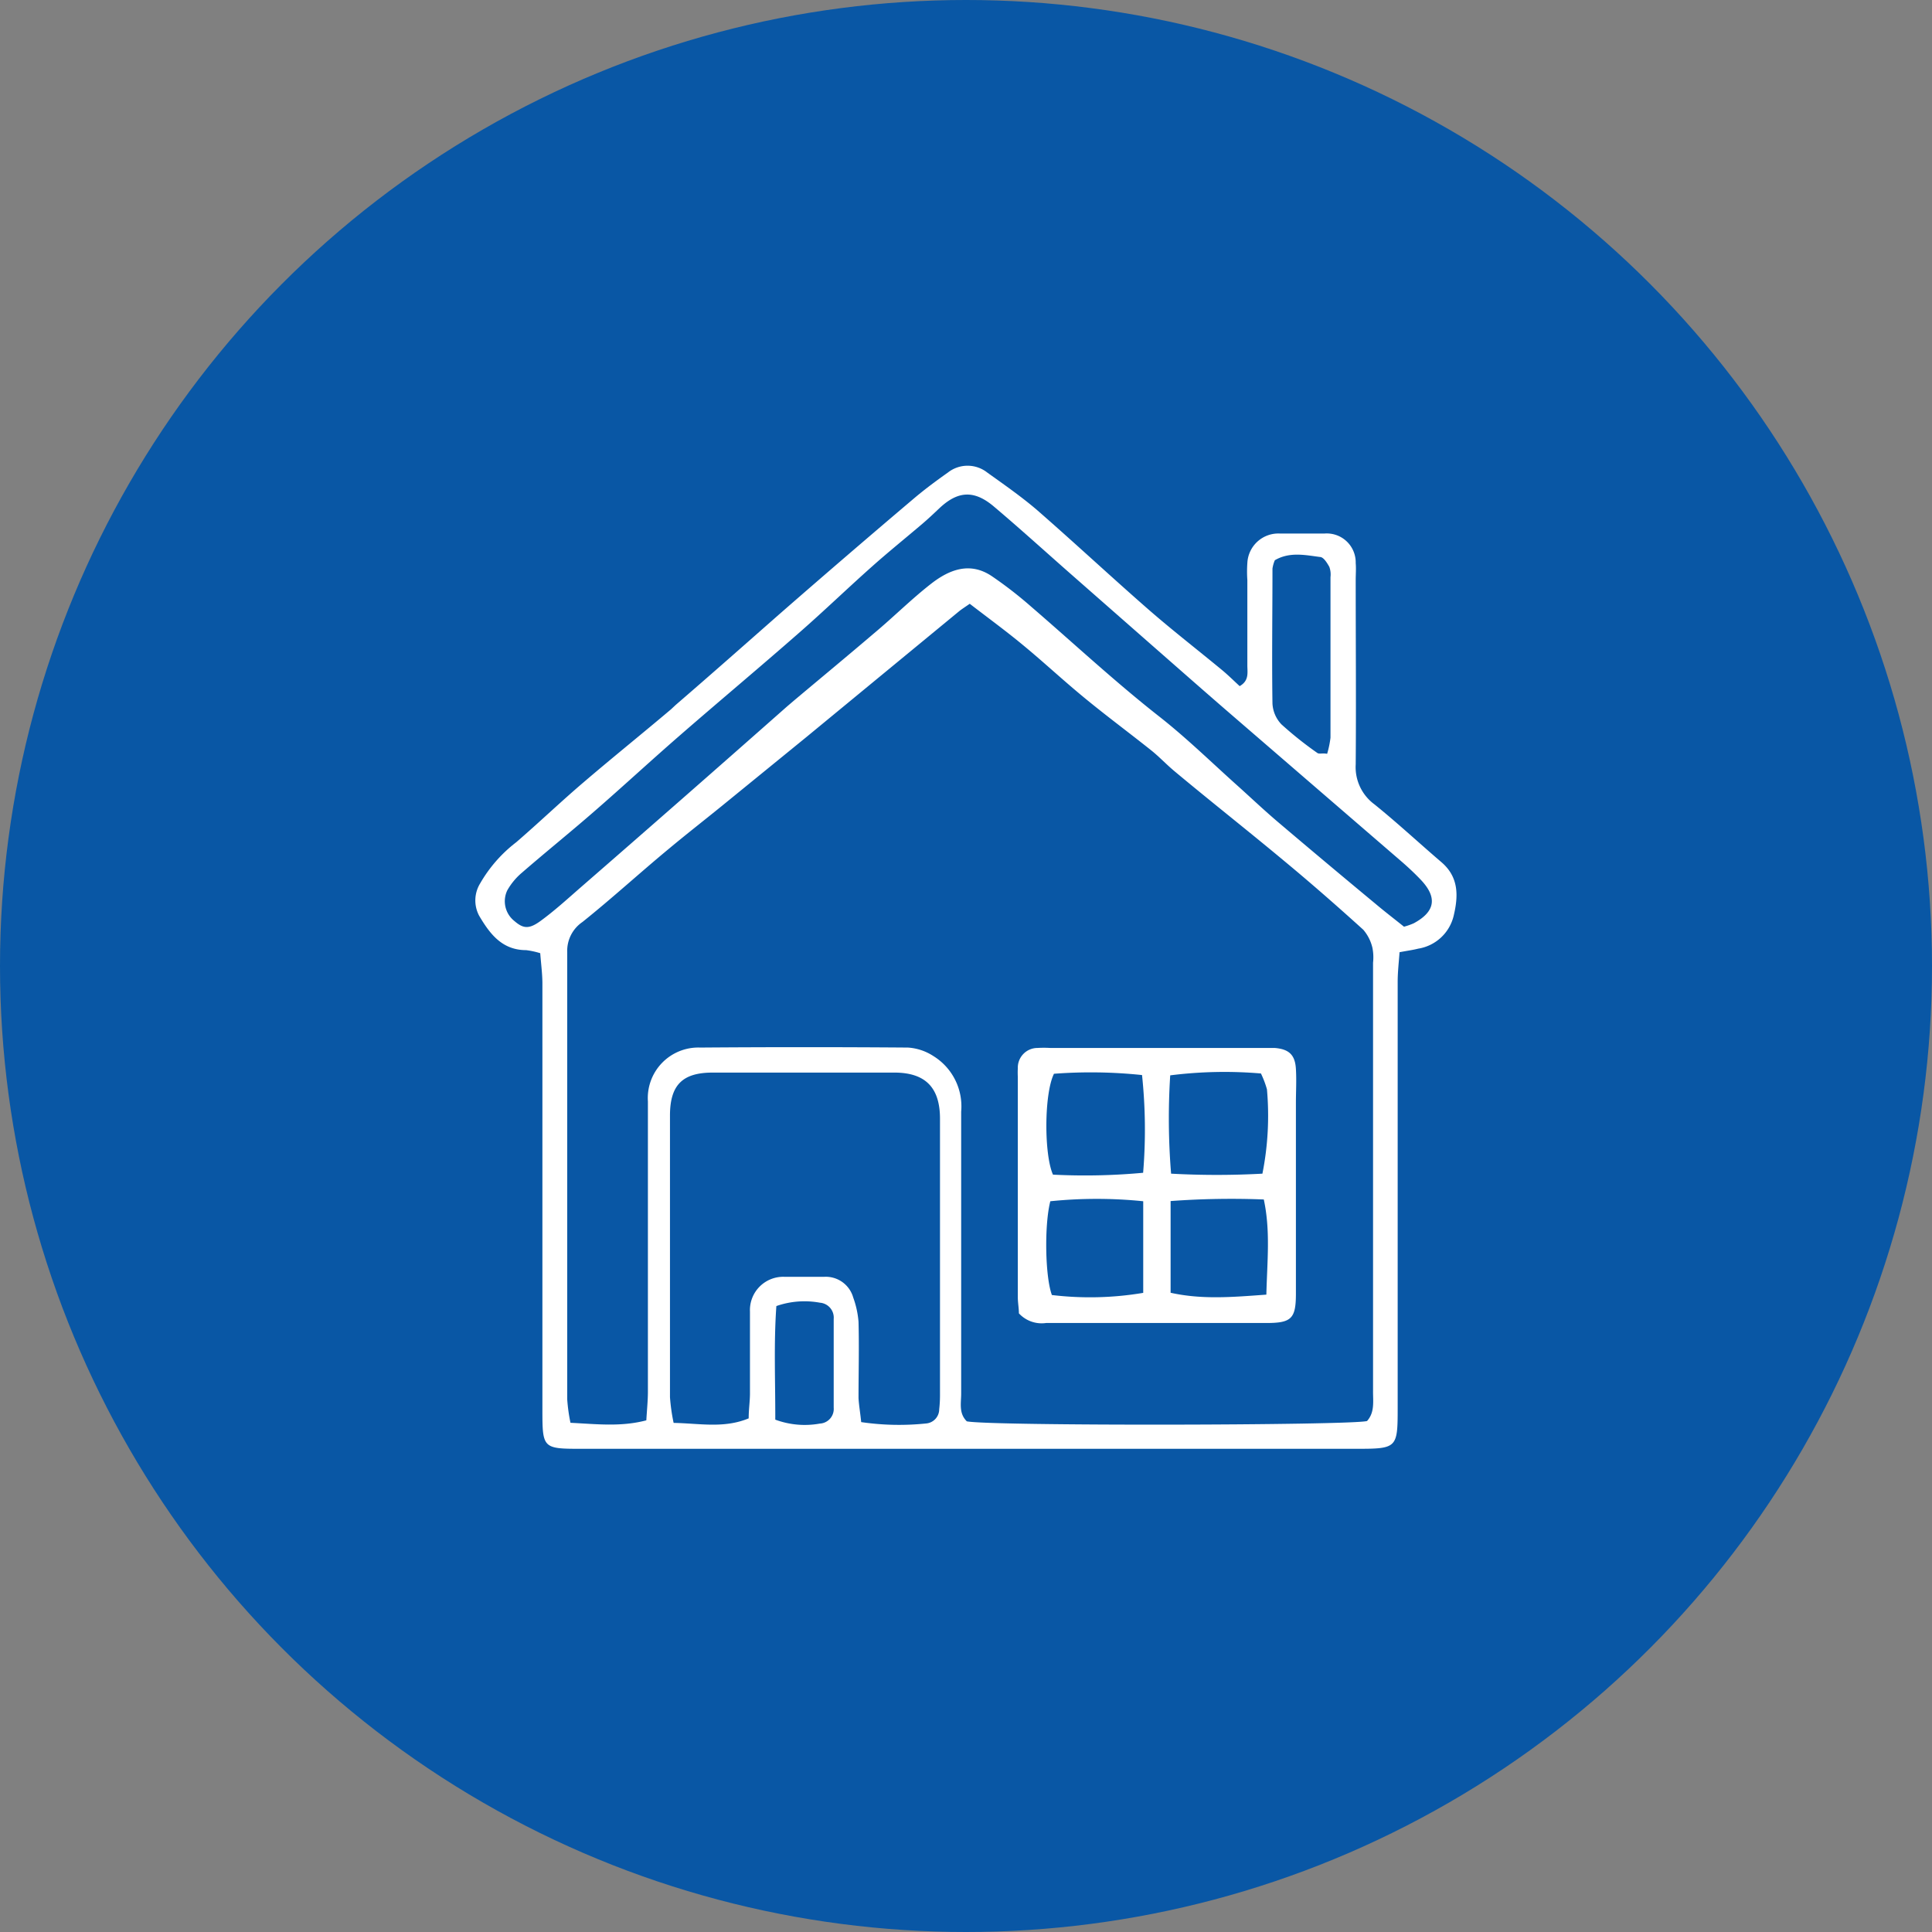
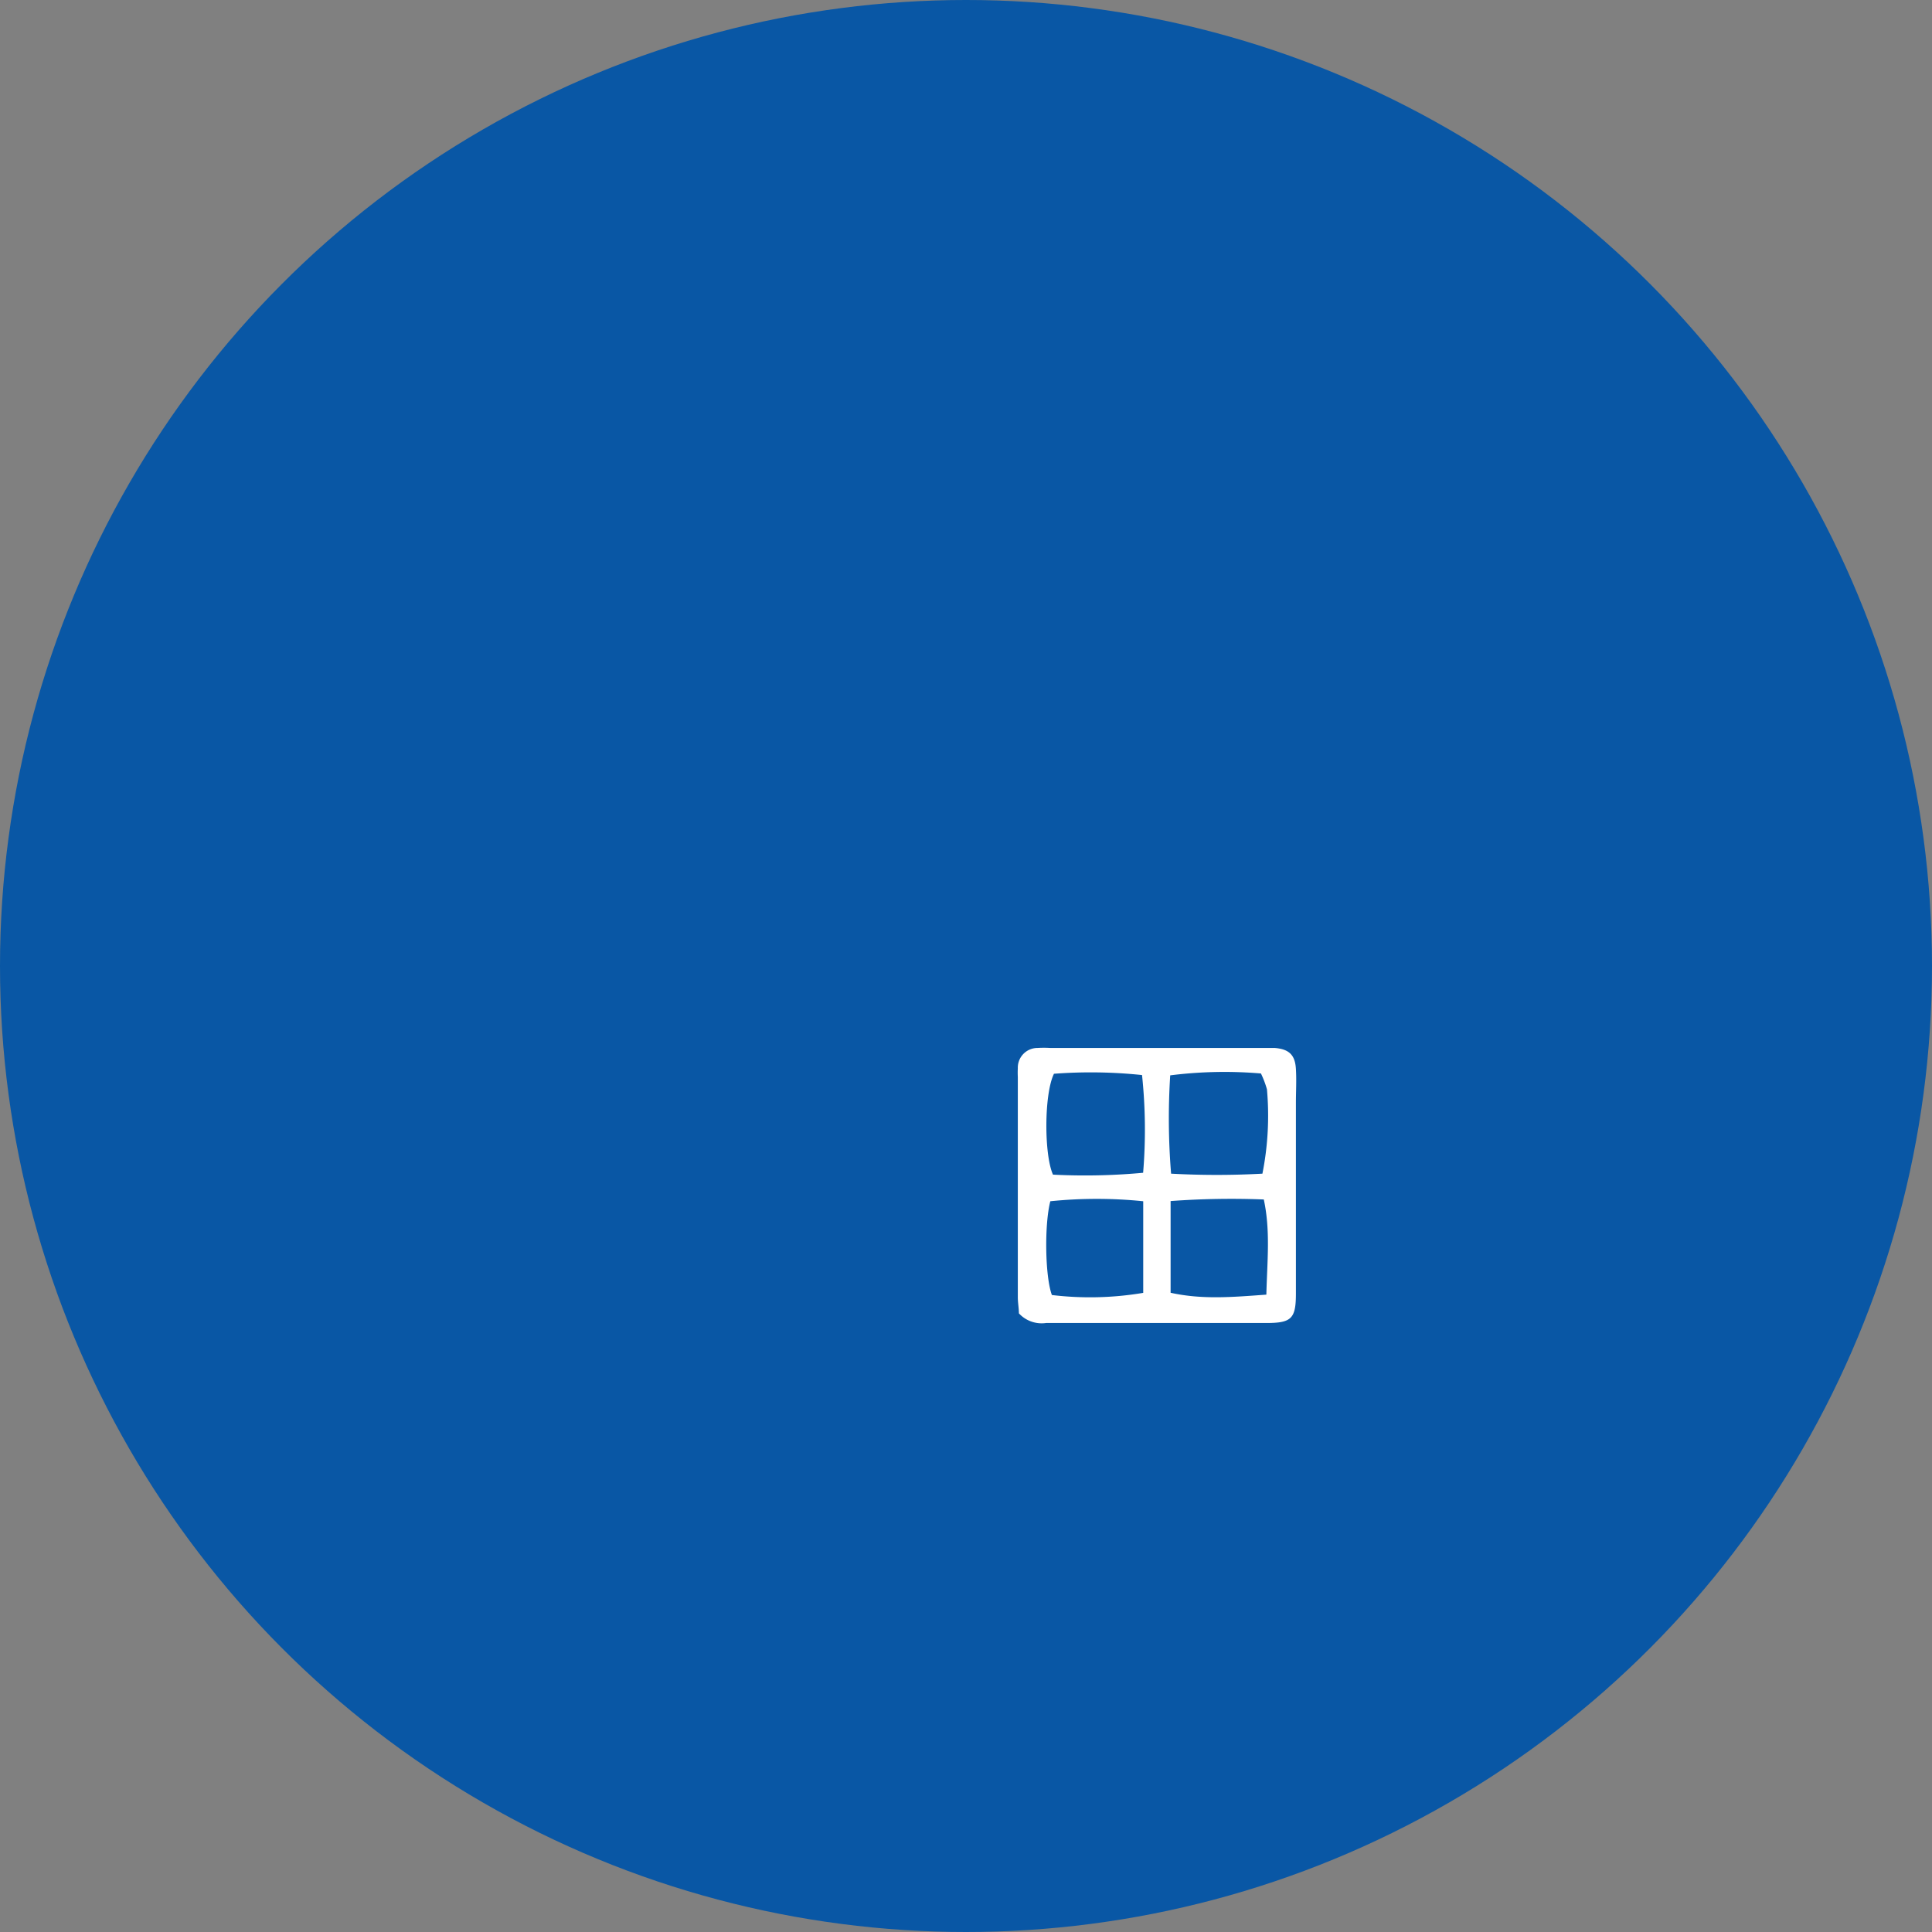
<svg xmlns="http://www.w3.org/2000/svg" width="196.12" height="196.12" viewBox="0 0 196.12 196.12">
  <rect x="0" y="0" width="196.12" height="196.12" fill="#808080" stroke="none" />
  <g id="Layer_2" data-name="Layer 2" transform="translate(-16.8)">
    <g id="Layer_1" data-name="Layer 1">
      <circle id="Ellipse_1" data-name="Ellipse 1" cx="98.06" cy="98.06" r="98.06" transform="translate(16.8 0)" fill="#0957a5" />
-       <path id="Path_1" data-name="Path 1" d="M71.64,96.76a8.359,8.359,0,0,0-1.43-.31c-2.46,0-3.7-1.68-4.77-3.49a3.31,3.31,0,0,1,.11-3.3A14.12,14.12,0,0,1,69.2,85.5c2.32-2,4.55-4.14,6.89-6.13C79,76.88,82,74.47,84.92,72l.47-.44c3.48-3,7-6.11,10.44-9.14q6.87-6,13.79-11.86c1.09-.92,2.24-1.77,3.4-2.59a3.23,3.23,0,0,1,4,0c1.69,1.21,3.4,2.4,5,3.76,3.82,3.33,7.53,6.79,11.34,10.12,2.42,2.11,4.95,4.07,7.42,6.11.65.53,1.24,1.12,1.86,1.69,1-.57.77-1.42.78-2.16V58.88a12.363,12.363,0,0,1,0-1.72,3.15,3.15,0,0,1,3.31-3h4.52a2.94,2.94,0,0,1,3.17,3c.05.57,0,1.15,0,1.72,0,6.24.05,12.48,0,18.71a4.69,4.69,0,0,0,1.9,4.06c2.33,1.88,4.52,3.92,6.8,5.87,1.8,1.54,1.72,3.48,1.23,5.5a4.42,4.42,0,0,1-3.59,3.28c-.55.14-1.11.21-1.89.36-.07,1-.19,2-.19,3V142.9c0,4.12-.05,4.17-4.25,4.17H75.93c-4.06,0-4.07,0-4.07-4.07V99.76C71.85,98.8,71.72,97.82,71.64,96.76Zm83.93,47.49c.8-.89.6-2,.61-3.06V97.73a5,5,0,0,0-.06-1.5,4.32,4.32,0,0,0-.93-1.85c-2.64-2.39-5.32-4.74-8.05-7-3.67-3.06-7.41-6-11.1-9.08-.82-.68-1.55-1.47-2.39-2.14-2.27-1.81-4.61-3.54-6.85-5.39s-4.08-3.58-6.17-5.3c-1.75-1.45-3.59-2.79-5.39-4.18-.5.35-.81.54-1.08.76L98.67,74.81l-8.59,7c-1.77,1.44-3.57,2.84-5.32,4.3-3,2.48-5.82,5.07-8.83,7.48a3.54,3.54,0,0,0-1.55,3.07q0,22.69,0,45.39a17.342,17.342,0,0,0,.33,2.38c2.66.13,5.12.43,7.7-.25.06-1.06.16-2,.16-2.89V111.81a5.13,5.13,0,0,1,5.31-5.47q10.55-.08,21.08,0a5.34,5.34,0,0,1,2.57.85,6,6,0,0,1,2.84,5.65q0,14.31,0,28.61c0,1-.26,2,.57,2.83C117.2,144.77,153.89,144.7,155.57,144.25Zm-51.35.11a26.438,26.438,0,0,0,6.57.14,1.45,1.45,0,0,0,1.35-1.44,12.447,12.447,0,0,0,.08-1.5q0-14,0-28c0-3.15-1.47-4.66-4.58-4.68H89.14c-3.06,0-4.32,1.26-4.33,4.33v28.62a19.229,19.229,0,0,0,.37,2.61c2.65.05,5.11.58,7.62-.46,0-.89.12-1.67.13-2.44v-8.4a3.38,3.38,0,0,1,3.47-3.53h4.09a2.89,2.89,0,0,1,2.92,2.1,9.35,9.35,0,0,1,.54,2.47c.07,2.58,0,5.17,0,7.75.05.81.19,1.57.27,2.43Zm55.1-50.29a6.6,6.6,0,0,0,1-.35c2.18-1.18,2.41-2.62.7-4.42-.59-.62-1.22-1.21-1.86-1.77Q150.57,80.12,142,72.72c-2.76-2.38-5.48-4.78-8.22-7.18l-8.53-7.49c-2.52-2.22-5-4.47-7.57-6.64-2-1.69-3.65-1.58-5.52.18-.57.54-1.14,1.08-1.74,1.59-1.69,1.44-3.42,2.83-5.08,4.31-2.5,2.22-4.91,4.55-7.44,6.76-4,3.51-8.11,6.94-12.13,10.44-2.91,2.53-5.74,5.15-8.64,7.67-2.42,2.11-4.93,4.13-7.35,6.23a6.6,6.6,0,0,0-1.49,1.8A2.56,2.56,0,0,0,69,93.48c.91.79,1.49.87,2.68,0,1.37-1,2.65-2.16,3.94-3.29Q86.19,81,96.7,71.71l.81-.69c2.67-2.24,5.35-4.46,8-6.72,2-1.67,3.8-3.48,5.83-5.06,1.83-1.42,3.92-2.24,6.13-.76a41.358,41.358,0,0,1,4,3.1c4.32,3.72,8.49,7.61,13,11.15,2.83,2.22,5.41,4.76,8.1,7.16,1.33,1.2,2.63,2.43,4,3.59q4.89,4.15,9.84,8.25C157.38,92.55,158.39,93.32,159.32,94.07Zm-13.11-37.2a3.44,3.44,0,0,0-.24.85c0,4.57-.07,9.14,0,13.71a3.3,3.3,0,0,0,.91,2.1,36.729,36.729,0,0,0,3.64,2.9c.18.14.53,0,1,.09a9.789,9.789,0,0,0,.34-1.64V58.59a2.24,2.24,0,0,0-.12-1.05c-.23-.41-.59-1-.95-1C149.27,56.34,147.69,56,146.21,56.87ZM95.5,144.11a8.58,8.58,0,0,0,4.52.4,1.49,1.49,0,0,0,1.41-1.62q0-4.5,0-9a1.52,1.52,0,0,0-1.39-1.65,8.65,8.65,0,0,0-4.43.34C95.34,136.38,95.51,140.2,95.5,144.11Z" fill="#fff" />
      <path id="Path_2" data-name="Path 2" d="M120.23,133.32c0-.52-.11-1.08-.11-1.65V109.31a8.293,8.293,0,0,1,0-.86,2,2,0,0,1,2-2.07,11.109,11.109,0,0,1,1.29,0H146.2c1.45.12,2.07.7,2.15,2.14.07,1.14,0,2.29,0,3.43V131.3c0,2.55-.44,3-3,3H122.99a3.14,3.14,0,0,1-2.76-.98Zm3.55-24.3c-1,2.06-1,8.19-.09,10.22a64.163,64.163,0,0,0,9.15-.19,52.932,52.932,0,0,0-.11-9.92,49.679,49.679,0,0,0-8.95-.13Zm11.9,10.12a84.77,84.77,0,0,0,9.27,0,30.2,30.2,0,0,0,.46-8.56,9.85,9.85,0,0,0-.61-1.61,43.741,43.741,0,0,0-9.21.19,68.722,68.722,0,0,0,.09,9.98Zm-2.83,2.8a46.38,46.38,0,0,0-9.43,0c-.62,2.4-.53,7.67.16,9.52a32.52,32.52,0,0,0,9.27-.22Zm12.5,9.48c.08-3.39.43-6.46-.26-9.66a84.791,84.791,0,0,0-9.46.16v9.31c3.21.71,6.28.44,9.72.19Z" fill="#fff" />
    </g>
  </g>
</svg>